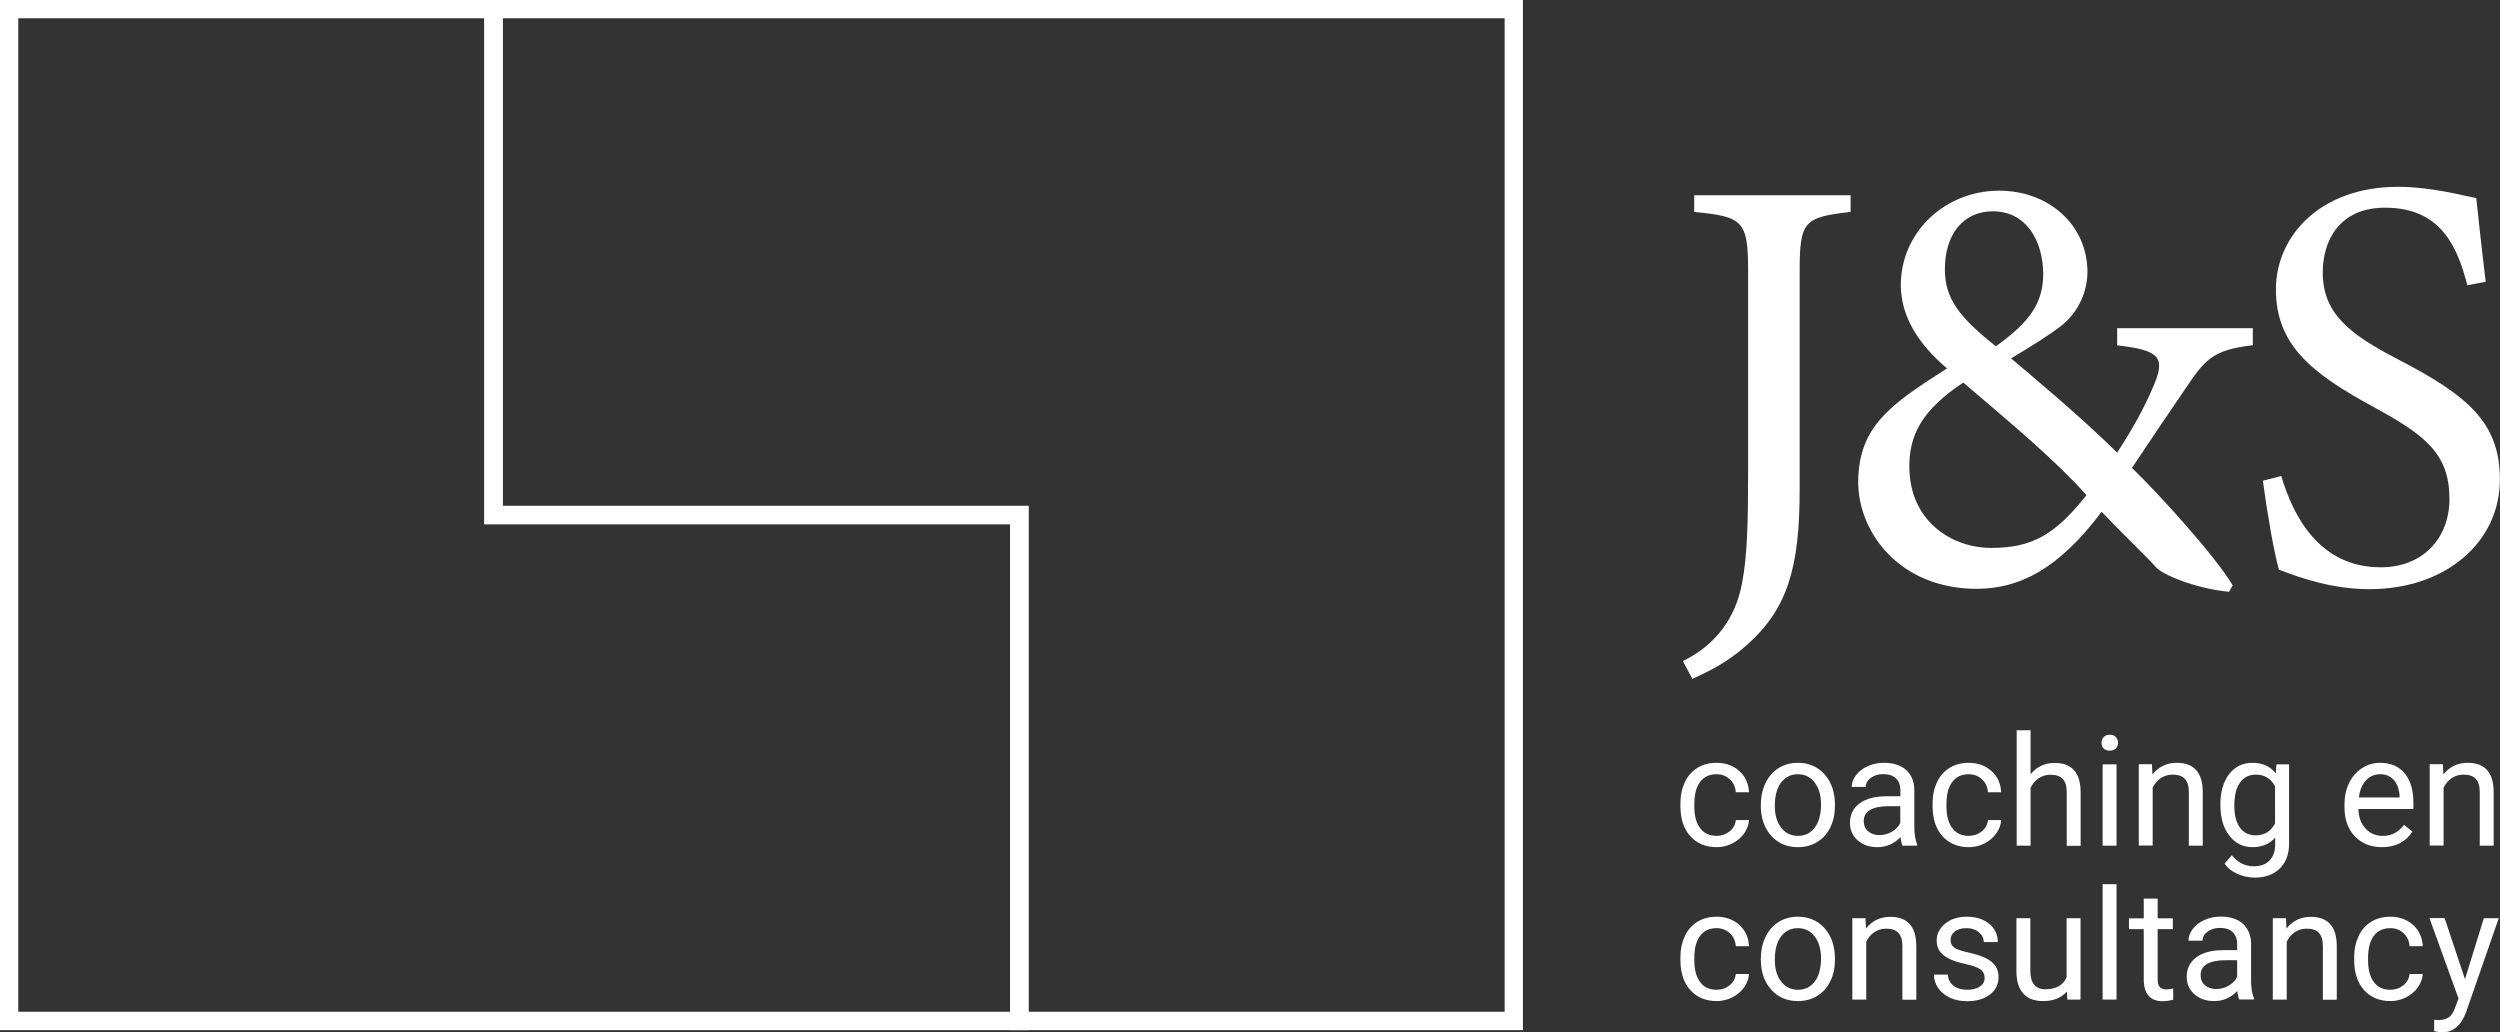
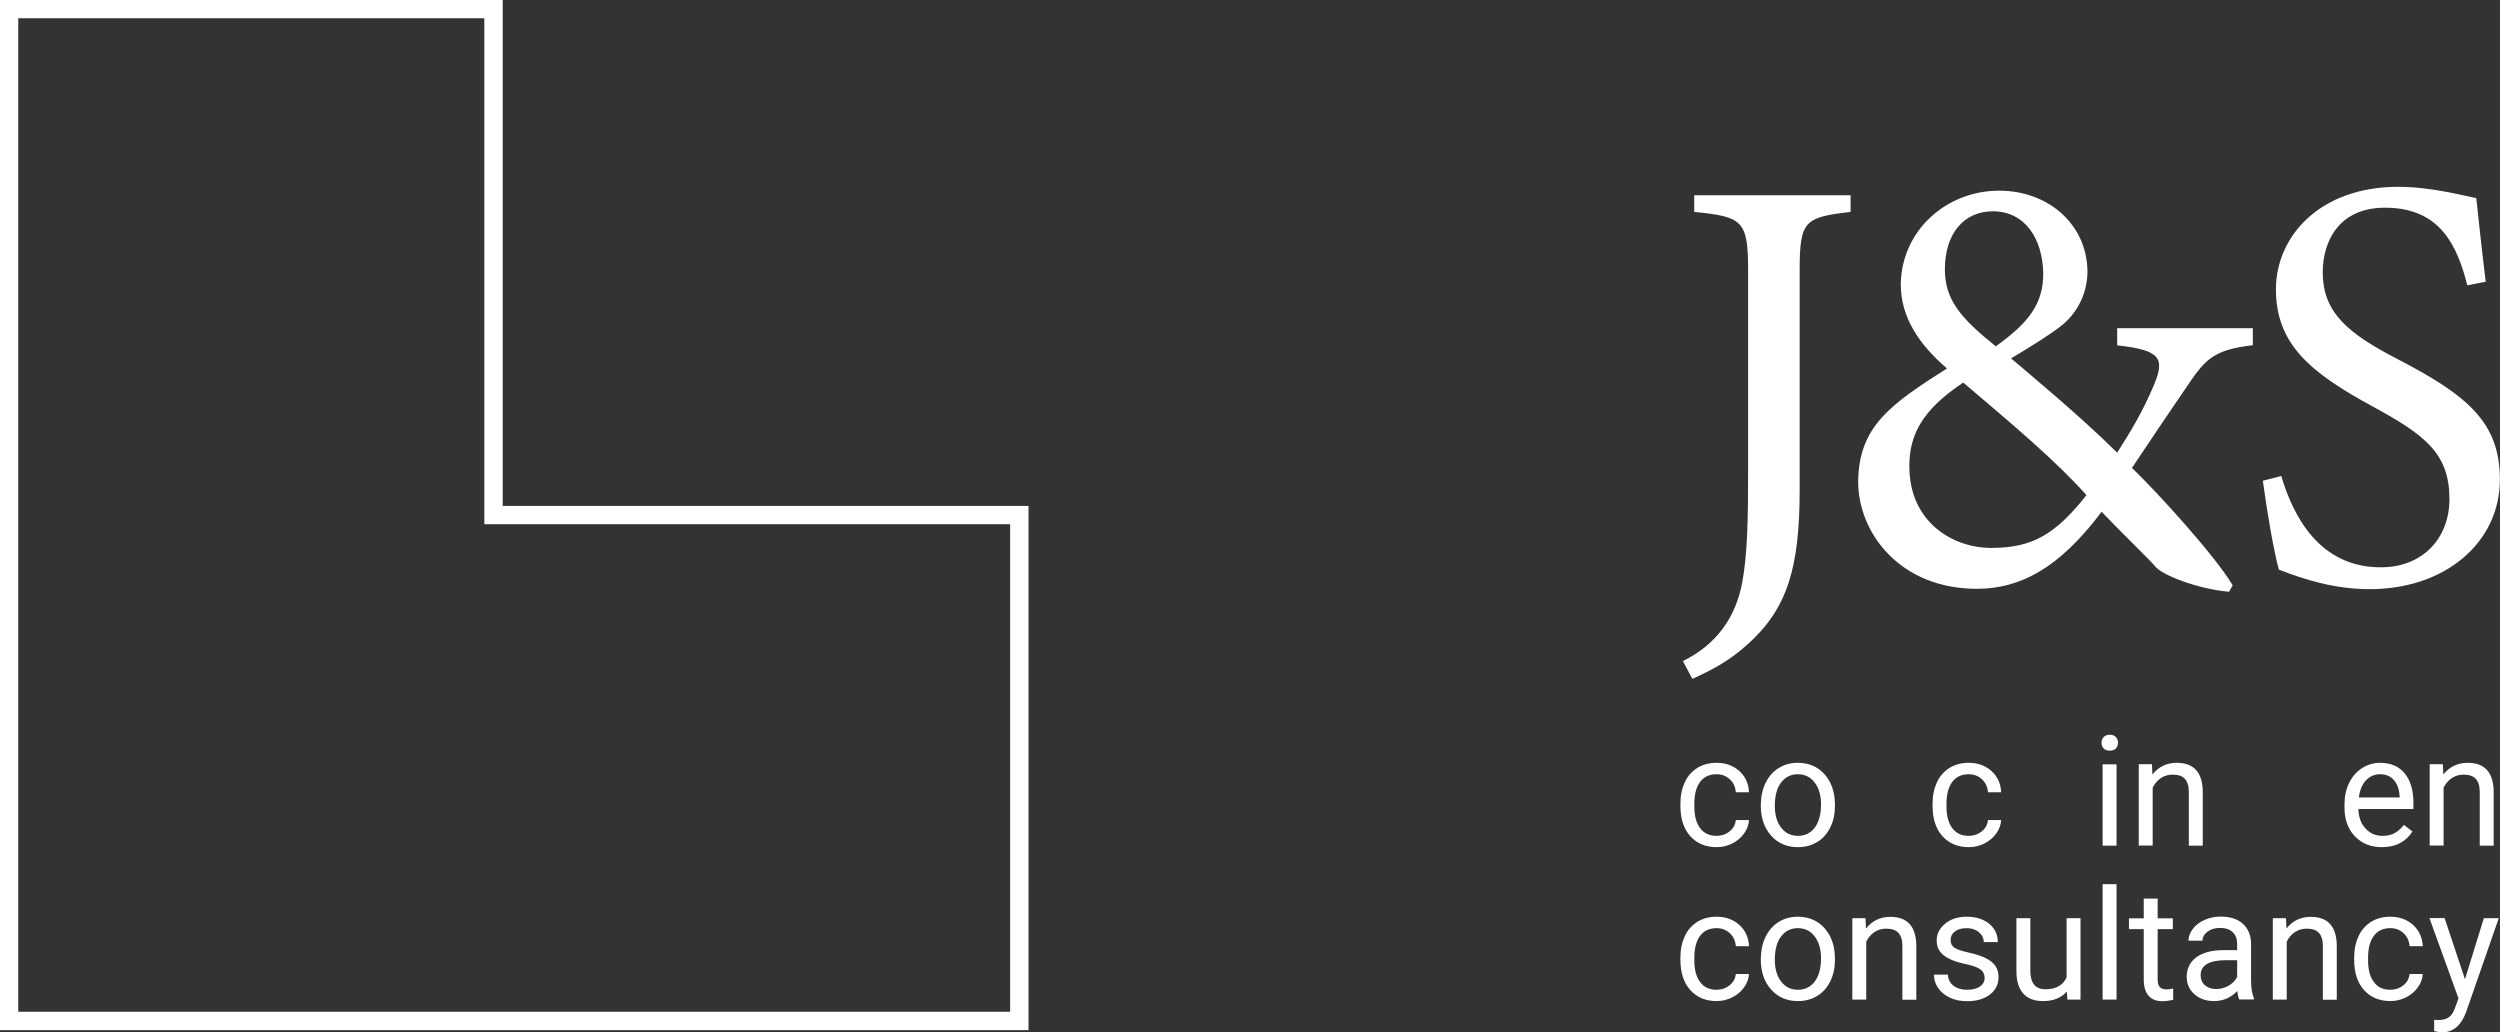
<svg xmlns="http://www.w3.org/2000/svg" version="1.1" id="Laag_1" x="0px" y="0px" width="201.26px" height="83.12px" viewBox="0 0 201.26 83.12" style="enable-background:new 0 0 201.26 83.12;" xml:space="preserve">
  <rect x="0" y="0" width="201.26" height="83.12" fill="#333333" stroke="none" />
  <style type="text/css">
	.st0{fill:#FFFFFF;}
</style>
  <path class="st0" d="M82.79,82.93H0V0h40.47v40.73h42.33V82.93z M1.47,81.45h79.85V42.2H38.99V1.47H1.47V81.45z" />
-   <path class="st0" d="M122.61,82.93H81.32V42.2H38.99V0h83.61V82.93z M82.79,81.45h38.34V1.47H40.47v39.25h42.33V81.45z" />
  <g>
    <path class="st0" d="M148.98,17.06c-3.72,0.43-4.1,0.72-4.1,4.72v17.65c0,6.3-1,9.59-4.2,12.45c-1.57,1.43-3.15,2.19-4.44,2.77   l-0.76-1.43c2.72-1.34,4.25-3.53,4.77-6.3c0.43-2.29,0.48-5.06,0.48-9.06V21.78c0-4.01-0.43-4.34-4.34-4.72v-1.34h12.59V17.06z" />
    <path class="st0" d="M181.37,27.79c-3.34,0.38-3.91,1.24-5.49,3.58c-1.24,1.81-2.53,3.72-4.25,6.3c2.05,1.96,6.73,7.11,8.11,9.45   l-0.29,0.52c-2.62-0.24-5.3-1.34-5.87-1.96c-0.57-0.67-2.86-2.86-4.39-4.48c-3.48,4.63-6.63,6.2-10.06,6.2   c-6.15,0-9.54-4.48-9.54-8.63c0.05-4.44,2.58-6.2,7.15-9.11c-2.29-1.96-3.72-4.15-3.72-6.77c0.05-4.29,3.63-7.54,7.92-7.54   c3.96,0,7.11,2.72,7.11,6.58c-0.05,1.96-1,3.39-2.05,4.25c-0.91,0.72-2.34,1.62-4.1,2.67c1.57,1.34,5.49,4.58,8.54,7.59   c1.1-1.72,2.05-3.29,2.96-5.44c0.91-2.19,0.52-2.81-2.96-3.2v-1.38h10.92V27.79z M160.29,44.11c3.29,0,5.15-1.05,7.68-4.25   c-2.48-2.77-5.82-5.58-9.92-9.06c-3.39,2.24-4.34,4.29-4.34,6.73C153.7,42.01,157.19,44.11,160.29,44.11z M160.43,17.01   c-2.38,0-3.86,1.86-3.86,4.67c0,2.43,1.24,3.91,4.1,6.2c2.67-1.91,3.82-3.43,3.82-5.87C164.44,19.25,163.05,17.01,160.43,17.01z" />
    <path class="st0" d="M198.63,22.97c-0.81-3.15-2.15-6.25-6.63-6.25c-3.72,0-5.01,2.72-5.01,5.2c0,3.29,2.1,4.96,6.06,7.01   c5.72,2.96,8.2,5.15,8.2,9.68c0,5.01-4.34,8.82-10.49,8.82c-2.86,0-5.34-0.81-7.3-1.57c-0.38-1.34-0.95-4.58-1.29-7.16l1.48-0.38   c0.95,3.2,3.05,7.35,8.01,7.35c3.43,0,5.53-2.39,5.53-5.49c0-3.67-1.95-5.15-6.15-7.44c-5.01-2.72-7.82-5.01-7.82-9.45   c0-4.25,3.53-8.25,9.83-8.25c2.67,0,5.3,0.72,6.3,0.91c0.19,1.72,0.38,3.63,0.76,6.73L198.63,22.97z" />
  </g>
  <g>
    <path class="st0" d="M138.19,67.29c0.4,0,0.75-0.12,1.05-0.36s0.46-0.54,0.5-0.91h1.06c-0.02,0.38-0.15,0.73-0.39,1.07   c-0.24,0.34-0.56,0.61-0.95,0.81c-0.4,0.2-0.82,0.3-1.26,0.3c-0.89,0-1.6-0.3-2.13-0.89s-0.79-1.41-0.79-2.44v-0.19   c0-0.64,0.12-1.2,0.35-1.7c0.23-0.5,0.57-0.88,1.01-1.16c0.44-0.27,0.95-0.41,1.55-0.41c0.73,0,1.34,0.22,1.83,0.66   c0.49,0.44,0.75,1.01,0.78,1.71h-1.06c-0.03-0.42-0.19-0.77-0.48-1.04c-0.29-0.27-0.64-0.41-1.07-0.41c-0.57,0-1.01,0.2-1.32,0.61   c-0.31,0.41-0.47,1-0.47,1.78v0.21c0,0.75,0.16,1.34,0.47,1.74C137.17,67.08,137.62,67.29,138.19,67.29z" />
    <path class="st0" d="M141.76,64.75c0-0.64,0.13-1.22,0.38-1.73c0.25-0.51,0.6-0.91,1.05-1.19c0.45-0.28,0.96-0.42,1.54-0.42   c0.89,0,1.61,0.31,2.16,0.93c0.55,0.62,0.83,1.44,0.83,2.46v0.08c0,0.64-0.12,1.21-0.37,1.72s-0.59,0.9-1.05,1.18   c-0.45,0.28-0.98,0.42-1.56,0.42c-0.89,0-1.61-0.31-2.16-0.93c-0.55-0.62-0.83-1.43-0.83-2.45V64.75z M142.88,64.88   c0,0.73,0.17,1.31,0.51,1.75c0.34,0.44,0.79,0.66,1.35,0.66c0.57,0,1.02-0.22,1.36-0.67c0.33-0.45,0.5-1.07,0.5-1.87   c0-0.72-0.17-1.3-0.51-1.75c-0.34-0.45-0.79-0.67-1.36-0.67c-0.55,0-1,0.22-1.34,0.66C143.05,63.43,142.88,64.06,142.88,64.88z" />
-     <path class="st0" d="M153.16,68.08c-0.06-0.13-0.12-0.36-0.16-0.69c-0.52,0.54-1.14,0.81-1.86,0.81c-0.65,0-1.17-0.18-1.59-0.55   c-0.41-0.36-0.62-0.83-0.62-1.39c0-0.68,0.26-1.21,0.78-1.59c0.52-0.38,1.25-0.57,2.19-0.57h1.09V63.6c0-0.39-0.12-0.7-0.35-0.93   c-0.23-0.23-0.58-0.35-1.03-0.35c-0.4,0-0.73,0.1-1,0.3c-0.27,0.2-0.41,0.45-0.41,0.73h-1.13c0-0.33,0.12-0.64,0.35-0.95   c0.23-0.3,0.55-0.55,0.94-0.72c0.4-0.18,0.83-0.27,1.31-0.27c0.75,0,1.35,0.19,1.77,0.57c0.43,0.38,0.65,0.9,0.67,1.56v3.01   c0,0.6,0.08,1.08,0.23,1.43v0.1H153.16z M151.3,67.23c0.35,0,0.68-0.09,1-0.27c0.31-0.18,0.54-0.42,0.68-0.71V64.9h-0.88   c-1.37,0-2.06,0.4-2.06,1.2c0,0.35,0.12,0.63,0.35,0.82C150.64,67.13,150.94,67.23,151.3,67.23z" />
    <path class="st0" d="M158.49,67.29c0.4,0,0.75-0.12,1.05-0.36s0.46-0.54,0.5-0.91h1.06c-0.02,0.38-0.15,0.73-0.39,1.07   c-0.24,0.34-0.56,0.61-0.95,0.81c-0.4,0.2-0.82,0.3-1.26,0.3c-0.89,0-1.6-0.3-2.13-0.89c-0.53-0.59-0.79-1.41-0.79-2.44v-0.19   c0-0.64,0.12-1.2,0.35-1.7c0.23-0.5,0.57-0.88,1.01-1.16c0.44-0.27,0.95-0.41,1.55-0.41c0.73,0,1.34,0.22,1.83,0.66   c0.49,0.44,0.75,1.01,0.78,1.71h-1.06c-0.03-0.42-0.19-0.77-0.48-1.04c-0.29-0.27-0.64-0.41-1.07-0.41c-0.57,0-1.01,0.2-1.32,0.61   c-0.31,0.41-0.47,1-0.47,1.78v0.21c0,0.75,0.16,1.34,0.47,1.74C157.47,67.08,157.91,67.29,158.49,67.29z" />
-     <path class="st0" d="M163.47,62.33c0.5-0.61,1.14-0.91,1.94-0.91c1.38,0,2.08,0.78,2.09,2.34v4.33h-1.12v-4.33   c0-0.47-0.11-0.82-0.32-1.05c-0.21-0.23-0.54-0.34-0.99-0.34c-0.36,0-0.68,0.1-0.96,0.29c-0.27,0.19-0.49,0.45-0.64,0.76v4.66   h-1.12v-9.29h1.12V62.33z" />
    <path class="st0" d="M169.18,59.8c0-0.18,0.06-0.33,0.17-0.46c0.11-0.12,0.28-0.19,0.49-0.19c0.22,0,0.38,0.06,0.5,0.19   c0.11,0.12,0.17,0.28,0.17,0.46s-0.06,0.33-0.17,0.45c-0.11,0.12-0.28,0.18-0.5,0.18c-0.22,0-0.38-0.06-0.49-0.18   C169.23,60.13,169.18,59.98,169.18,59.8z M170.39,68.08h-1.12v-6.55h1.12V68.08z" />
    <path class="st0" d="M173.24,61.53l0.04,0.82c0.5-0.63,1.15-0.94,1.96-0.94c1.38,0,2.08,0.78,2.09,2.34v4.33h-1.12v-4.33   c0-0.47-0.11-0.82-0.32-1.05c-0.21-0.23-0.54-0.34-0.99-0.34c-0.36,0-0.68,0.1-0.96,0.29c-0.27,0.19-0.49,0.45-0.64,0.76v4.66   h-1.12v-6.55H173.24z" />
-     <path class="st0" d="M178.75,64.75c0-1.02,0.24-1.83,0.71-2.44c0.47-0.6,1.1-0.9,1.88-0.9c0.8,0,1.42,0.28,1.87,0.85l0.05-0.73   h1.02v6.39c0,0.85-0.25,1.51-0.75,2c-0.5,0.49-1.18,0.73-2.02,0.73c-0.47,0-0.93-0.1-1.39-0.3c-0.45-0.2-0.8-0.48-1.03-0.83   l0.58-0.67c0.48,0.59,1.07,0.89,1.76,0.89c0.54,0,0.97-0.15,1.27-0.46c0.3-0.31,0.46-0.74,0.46-1.29v-0.56   c-0.45,0.52-1.06,0.77-1.83,0.77c-0.77,0-1.39-0.31-1.86-0.93C178.98,66.66,178.75,65.82,178.75,64.75z M179.87,64.88   c0,0.74,0.15,1.32,0.45,1.74c0.3,0.42,0.73,0.63,1.27,0.63c0.71,0,1.22-0.32,1.56-0.96V63.3c-0.34-0.63-0.86-0.94-1.54-0.94   c-0.54,0-0.97,0.21-1.28,0.64C180.03,63.42,179.87,64.05,179.87,64.88z" />
    <path class="st0" d="M191.75,68.2c-0.89,0-1.61-0.29-2.17-0.87c-0.56-0.58-0.84-1.36-0.84-2.34v-0.21c0-0.65,0.12-1.23,0.37-1.74   c0.25-0.51,0.59-0.91,1.04-1.2s0.93-0.43,1.45-0.43c0.85,0,1.51,0.28,1.98,0.84c0.47,0.56,0.71,1.36,0.71,2.41v0.47h-4.43   c0.02,0.65,0.2,1.17,0.57,1.56c0.36,0.4,0.82,0.6,1.38,0.6c0.4,0,0.73-0.08,1-0.24s0.51-0.38,0.72-0.64l0.68,0.53   C193.67,67.78,192.85,68.2,191.75,68.2z M191.61,62.33c-0.45,0-0.83,0.16-1.14,0.49c-0.31,0.33-0.5,0.79-0.57,1.38h3.28v-0.08   c-0.03-0.57-0.19-1.01-0.46-1.32C192.45,62.49,192.08,62.33,191.61,62.33z" />
    <path class="st0" d="M196.66,61.53l0.04,0.82c0.5-0.63,1.15-0.94,1.96-0.94c1.38,0,2.08,0.78,2.09,2.34v4.33h-1.12v-4.33   c0-0.47-0.11-0.82-0.32-1.05c-0.21-0.23-0.54-0.34-0.99-0.34c-0.36,0-0.68,0.1-0.96,0.29c-0.27,0.19-0.49,0.45-0.64,0.76v4.66   h-1.12v-6.55H196.66z" />
    <path class="st0" d="M138.19,79.68c0.4,0,0.75-0.12,1.05-0.36s0.46-0.54,0.5-0.91h1.06c-0.02,0.38-0.15,0.73-0.39,1.07   c-0.24,0.34-0.56,0.61-0.95,0.81c-0.4,0.2-0.82,0.3-1.26,0.3c-0.89,0-1.6-0.3-2.13-0.89s-0.79-1.41-0.79-2.44v-0.19   c0-0.64,0.12-1.2,0.35-1.7c0.23-0.5,0.57-0.88,1.01-1.16c0.44-0.27,0.95-0.41,1.55-0.41c0.73,0,1.34,0.22,1.83,0.66   c0.49,0.44,0.75,1.01,0.78,1.71h-1.06c-0.03-0.42-0.19-0.77-0.48-1.04c-0.29-0.27-0.64-0.41-1.07-0.41c-0.57,0-1.01,0.2-1.32,0.61   c-0.31,0.41-0.47,1-0.47,1.78v0.21c0,0.75,0.16,1.34,0.47,1.74C137.17,79.48,137.62,79.68,138.19,79.68z" />
    <path class="st0" d="M141.76,77.14c0-0.64,0.13-1.22,0.38-1.73c0.25-0.51,0.6-0.91,1.05-1.19c0.45-0.28,0.96-0.42,1.54-0.42   c0.89,0,1.61,0.31,2.16,0.93c0.55,0.62,0.83,1.44,0.83,2.46v0.08c0,0.64-0.12,1.21-0.37,1.72s-0.59,0.9-1.05,1.18   c-0.45,0.28-0.98,0.42-1.56,0.42c-0.89,0-1.61-0.31-2.16-0.93c-0.55-0.62-0.83-1.43-0.83-2.45V77.14z M142.88,77.27   c0,0.73,0.17,1.31,0.51,1.75c0.34,0.44,0.79,0.66,1.35,0.66c0.57,0,1.02-0.22,1.36-0.67c0.33-0.45,0.5-1.07,0.5-1.87   c0-0.72-0.17-1.3-0.51-1.75c-0.34-0.45-0.79-0.67-1.36-0.67c-0.55,0-1,0.22-1.34,0.66C143.05,75.82,142.88,76.45,142.88,77.27z" />
    <path class="st0" d="M150.18,73.93l0.04,0.82c0.5-0.63,1.15-0.94,1.96-0.94c1.38,0,2.08,0.78,2.09,2.34v4.33h-1.12v-4.33   c0-0.47-0.11-0.82-0.32-1.05c-0.21-0.23-0.54-0.34-0.99-0.34c-0.36,0-0.68,0.1-0.96,0.29c-0.27,0.19-0.49,0.45-0.64,0.76v4.66   h-1.12v-6.55H150.18z" />
    <path class="st0" d="M159.77,78.74c0-0.3-0.11-0.54-0.34-0.7c-0.23-0.17-0.63-0.31-1.19-0.43c-0.57-0.12-1.02-0.27-1.35-0.44   c-0.33-0.17-0.58-0.37-0.74-0.61c-0.16-0.23-0.24-0.51-0.24-0.84c0-0.54,0.23-0.99,0.68-1.36c0.45-0.37,1.03-0.56,1.74-0.56   c0.74,0,1.34,0.19,1.81,0.57c0.46,0.38,0.69,0.87,0.69,1.47h-1.13c0-0.31-0.13-0.57-0.39-0.79c-0.26-0.22-0.59-0.33-0.98-0.33   c-0.41,0-0.73,0.09-0.96,0.27c-0.23,0.18-0.34,0.41-0.34,0.7c0,0.27,0.11,0.47,0.32,0.61c0.21,0.14,0.6,0.27,1.16,0.39   c0.56,0.13,1.01,0.27,1.36,0.45c0.35,0.17,0.6,0.38,0.77,0.63s0.25,0.54,0.25,0.89c0,0.58-0.23,1.05-0.7,1.41   c-0.47,0.35-1.07,0.53-1.82,0.53c-0.52,0-0.99-0.09-1.39-0.28s-0.72-0.44-0.95-0.78c-0.23-0.33-0.34-0.69-0.34-1.08h1.12   c0.02,0.38,0.17,0.67,0.45,0.89c0.28,0.22,0.65,0.33,1.11,0.33c0.42,0,0.76-0.09,1.02-0.26C159.64,79.25,159.77,79.02,159.77,78.74   z" />
    <path class="st0" d="M166.39,79.82c-0.44,0.51-1.07,0.77-1.92,0.77c-0.7,0-1.23-0.2-1.59-0.61c-0.37-0.41-0.55-1.01-0.55-1.8v-4.26   h1.12v4.23c0,0.99,0.4,1.49,1.21,1.49c0.85,0,1.42-0.32,1.71-0.96v-4.76h1.12v6.55h-1.06L166.39,79.82z" />
    <path class="st0" d="M170.39,80.47h-1.12v-9.29h1.12V80.47z" />
    <path class="st0" d="M173.7,72.34v1.59h1.22v0.87h-1.22v4.06c0,0.26,0.05,0.46,0.16,0.59c0.11,0.13,0.29,0.2,0.56,0.2   c0.13,0,0.31-0.02,0.53-0.07v0.9c-0.29,0.08-0.58,0.12-0.86,0.12c-0.5,0-0.88-0.15-1.13-0.45c-0.25-0.3-0.38-0.73-0.38-1.29v-4.06   h-1.19v-0.87h1.19v-1.59H173.7z" />
    <path class="st0" d="M180.27,80.47c-0.06-0.13-0.12-0.36-0.16-0.69c-0.52,0.54-1.14,0.81-1.86,0.81c-0.65,0-1.17-0.18-1.59-0.55   c-0.41-0.36-0.62-0.83-0.62-1.39c0-0.68,0.26-1.21,0.78-1.59c0.52-0.38,1.25-0.57,2.19-0.57h1.09v-0.51c0-0.39-0.12-0.7-0.35-0.93   c-0.23-0.23-0.58-0.35-1.03-0.35c-0.4,0-0.73,0.1-1,0.3c-0.27,0.2-0.41,0.45-0.41,0.73h-1.13c0-0.33,0.12-0.64,0.35-0.95   c0.23-0.3,0.55-0.55,0.94-0.72c0.4-0.18,0.83-0.27,1.31-0.27c0.75,0,1.35,0.19,1.77,0.57s0.65,0.9,0.67,1.56v3.01   c0,0.6,0.08,1.08,0.23,1.43v0.1H180.27z M178.42,79.62c0.35,0,0.68-0.09,1-0.27c0.31-0.18,0.54-0.42,0.68-0.71V77.3h-0.88   c-1.37,0-2.06,0.4-2.06,1.2c0,0.35,0.12,0.63,0.35,0.82C177.75,79.52,178.05,79.62,178.42,79.62z" />
    <path class="st0" d="M184.03,73.93l0.04,0.82c0.5-0.63,1.15-0.94,1.96-0.94c1.38,0,2.08,0.78,2.09,2.34v4.33H187v-4.33   c0-0.47-0.11-0.82-0.32-1.05c-0.21-0.23-0.54-0.34-0.99-0.34c-0.36,0-0.68,0.1-0.96,0.29c-0.27,0.19-0.49,0.45-0.64,0.76v4.66   h-1.12v-6.55H184.03z" />
    <path class="st0" d="M192.43,79.68c0.4,0,0.75-0.12,1.05-0.36c0.3-0.24,0.46-0.54,0.5-0.91h1.06c-0.02,0.38-0.15,0.73-0.39,1.07   c-0.24,0.34-0.56,0.61-0.95,0.81c-0.4,0.2-0.82,0.3-1.26,0.3c-0.89,0-1.6-0.3-2.13-0.89c-0.53-0.59-0.79-1.41-0.79-2.44v-0.19   c0-0.64,0.12-1.2,0.35-1.7c0.23-0.5,0.57-0.88,1.01-1.16c0.44-0.27,0.95-0.41,1.55-0.41c0.73,0,1.34,0.22,1.83,0.66   c0.49,0.44,0.75,1.01,0.78,1.71h-1.06c-0.03-0.42-0.19-0.77-0.48-1.04c-0.29-0.27-0.64-0.41-1.07-0.41c-0.57,0-1.01,0.2-1.32,0.61   c-0.31,0.41-0.47,1-0.47,1.78v0.21c0,0.75,0.16,1.34,0.47,1.74C191.41,79.48,191.86,79.68,192.43,79.68z" />
    <path class="st0" d="M198.44,78.83l1.52-4.91h1.2l-2.63,7.56c-0.41,1.09-1.05,1.63-1.94,1.63l-0.21-0.02l-0.42-0.08v-0.91l0.3,0.02   c0.38,0,0.67-0.08,0.89-0.23c0.21-0.15,0.39-0.43,0.52-0.84l0.25-0.67l-2.34-6.47h1.22L198.44,78.83z" />
  </g>
</svg>